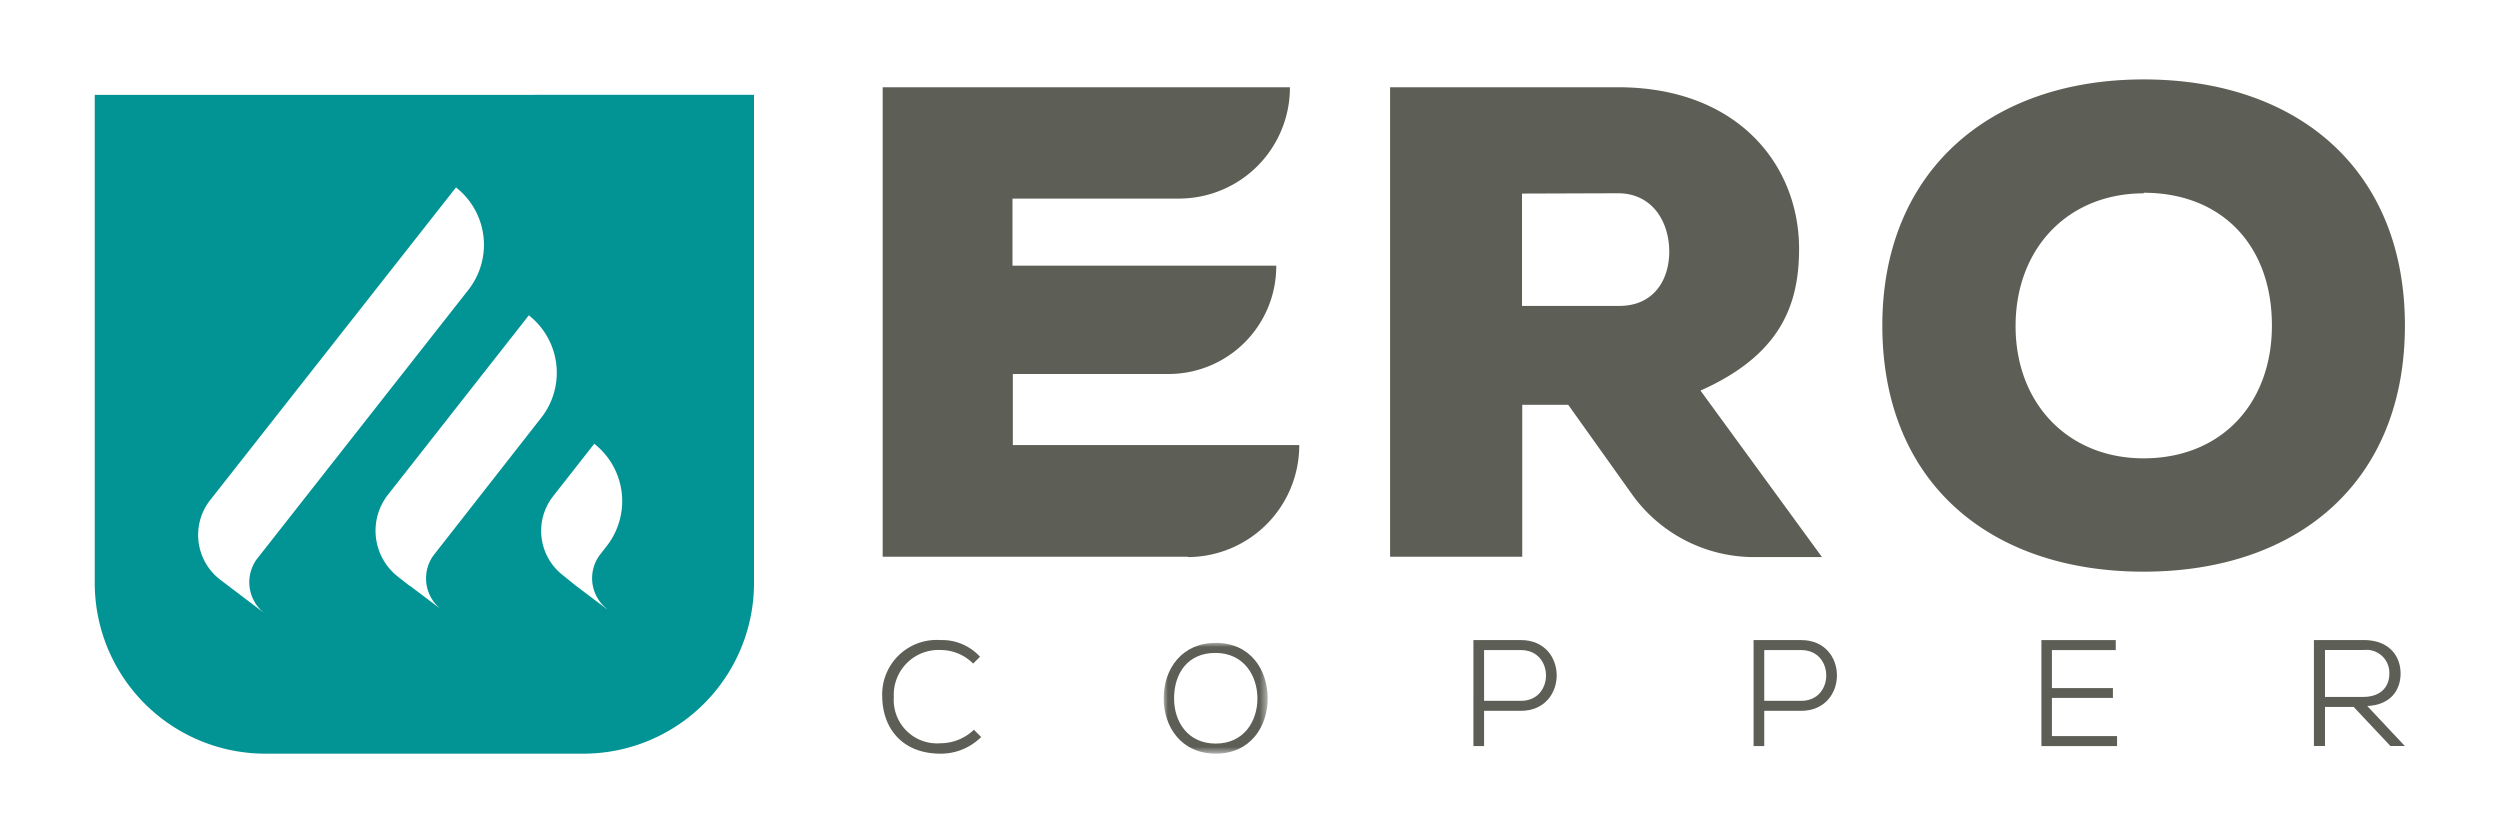
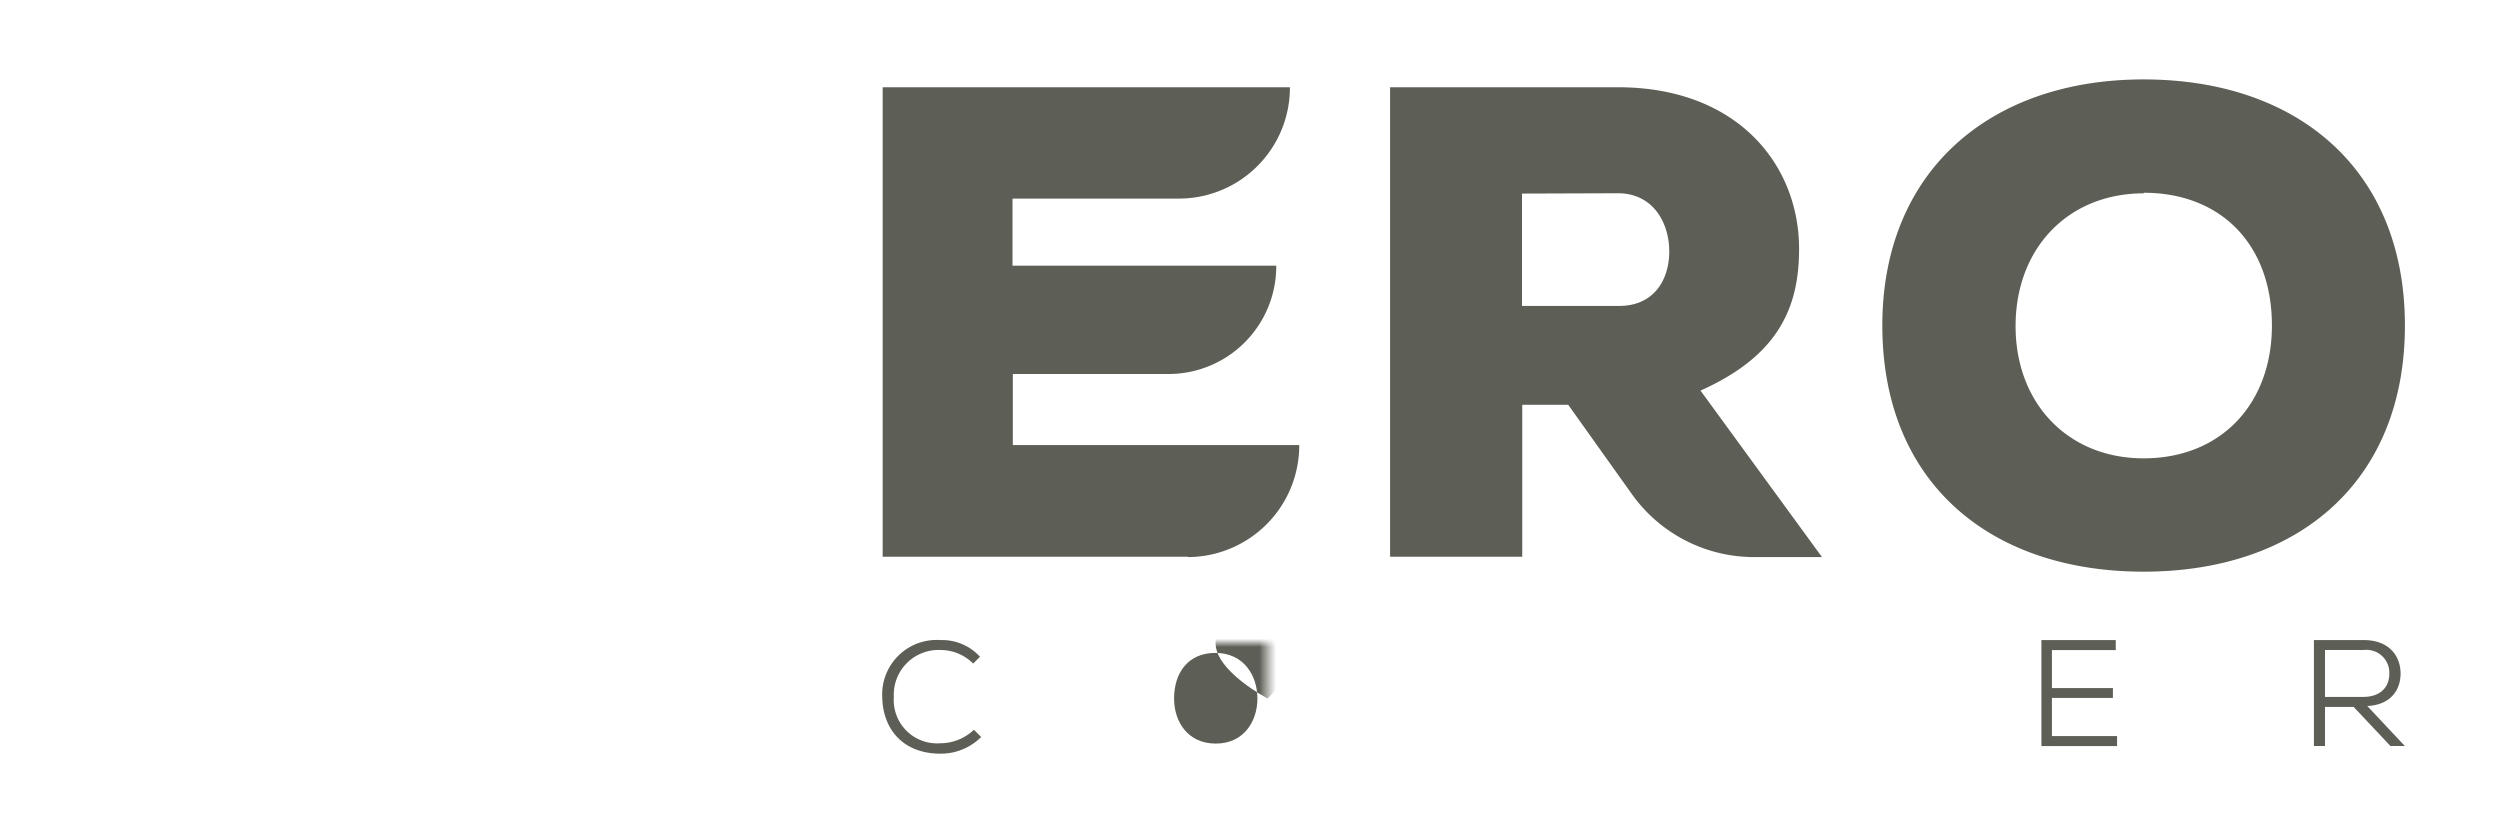
<svg xmlns="http://www.w3.org/2000/svg" id="Layer_1" data-name="Layer 1" viewBox="0 0 300 100">
  <defs>
    <style>.cls-1{fill:#fff;}.cls-1,.cls-2,.cls-3{fill-rule:evenodd;}.cls-2{fill:#5d5e55;}.cls-3{fill:#029394;}.cls-4{mask:url(#mask);}</style>
    <mask id="mask" x="139.64" y="77.14" width="12.47" height="13.3" maskUnits="userSpaceOnUse">
      <g id="logo-b">
        <polygon id="logo-a" class="cls-1" points="139.64 77.14 152.12 77.14 152.12 90.44 139.64 90.44 139.64 77.14" />
      </g>
    </mask>
  </defs>
  <path class="cls-2" d="M142.54,66.81H105.92V10.47h48.87A13.32,13.32,0,0,1,141.5,23.83h-20v8.05h31.65a12.93,12.93,0,0,1-12.89,13H121.54v8.53h34.37a13.41,13.41,0,0,1-13.37,13.44m40.1-43.62V36.71h11.67c4.16,0,6-3.14,6-6.52,0-3.54-2-7-6.16-7Zm36,43.62h-8.14a18,18,0,0,1-14.7-7.59l-7.61-10.68h-5.52V66.81H166.81V10.47h27.34c14.31,0,21.74,9.26,21.74,19.4,0,6.92-2.39,12.79-11.83,17Zm38.62-43.65c-9.1,0-15.39,6.6-15.39,15.93S248.21,55,257.23,55c9.35,0,15.4-6.6,15.4-15.94,0-9.65-6.05-15.93-15.4-15.93m0,45.47c-18.45,0-31.35-10.7-31.35-29.54,0-18.5,12.9-29.53,31.35-29.53s31.36,10.78,31.36,29.53-12.82,29.54-31.36,29.54" />
-   <path class="cls-3" d="M72.85,73.11,69.1,70.28h0L67.51,69a6.74,6.74,0,0,1-1.13-9.46l4.93-6.29h0a8.75,8.75,0,0,1,1.48,12.3l-.87,1.12a4.69,4.69,0,0,0,.93,6.41ZM49.13,70.28,47.75,69.2a7,7,0,0,1-1.18-9.85L63.46,37.84h0a8.75,8.75,0,0,1,1.48,12.3L52,66.67a4.72,4.72,0,0,0,.92,6.44l-3.75-2.83Zm-22.76-.76A6.77,6.77,0,0,1,25.23,60L54.72,22.49a8.75,8.75,0,0,1,1.48,12.3L30.79,67.13v0a4.72,4.72,0,0,0,.92,6.44Zm-15-58.14V70A20.48,20.48,0,0,0,31.89,90.44H70A20.48,20.48,0,0,0,90.48,70V11.38Z" />
  <path class="cls-2" d="M117.74,88.44a6.83,6.83,0,0,1-4.87,2c-4.62,0-6.93-3.06-7-6.75a6.54,6.54,0,0,1,7-6.88,6.15,6.15,0,0,1,4.73,2l-.82.82A5.54,5.54,0,0,0,112.87,78a5.37,5.37,0,0,0-5.61,5.65,5.2,5.2,0,0,0,5.61,5.54,5.83,5.83,0,0,0,4-1.62Z" />
  <g class="cls-4">
-     <path class="cls-2" d="M145.89,89.23c3.36,0,5-2.66,5-5.41s-1.64-5.45-5-5.47-5,2.44-5,5.47c0,2.81,1.66,5.41,5,5.41m6.23-5.41c0,3.36-2.06,6.62-6.23,6.62s-6.25-3.26-6.25-6.64c0-3.61,2.26-6.66,6.25-6.66,4.17,0,6.24,3.25,6.23,6.68" />
+     <path class="cls-2" d="M145.89,89.23c3.36,0,5-2.66,5-5.41s-1.64-5.45-5-5.47-5,2.44-5,5.47c0,2.81,1.66,5.41,5,5.41m6.23-5.41s-6.25-3.26-6.25-6.64c0-3.61,2.26-6.66,6.25-6.66,4.17,0,6.24,3.25,6.23,6.68" />
  </g>
-   <path class="cls-2" d="M178.09,84.1h4.43c4,0,4-6.09,0-6.09h-4.43Zm0,1.2v4.23h-1.28V76.81h5.71c5.71,0,5.71,8.47,0,8.49Zm33.62-1.2h4.44c4,0,4-6.09,0-6.09h-4.44Zm0,1.2v4.23h-1.28V76.81h5.72c5.71,0,5.71,8.47,0,8.49Z" />
  <polygon class="cls-2" points="254.05 89.53 244.97 89.53 244.97 76.81 253.89 76.81 253.89 78.01 246.23 78.01 246.23 82.57 253.55 82.57 253.55 83.75 246.23 83.75 246.23 88.33 254.05 88.33 254.05 89.53" />
  <path class="cls-2" d="M279,78v5.63h4.56c2.13,0,3.16-1.2,3.16-2.8A2.75,2.75,0,0,0,283.65,78Zm9.58,11.52h-1.73l-4.41-4.69H279v4.69h-1.33V76.81h6c3,0,4.39,1.89,4.4,4,0,2-1.19,3.78-4,3.91Z" />
</svg>